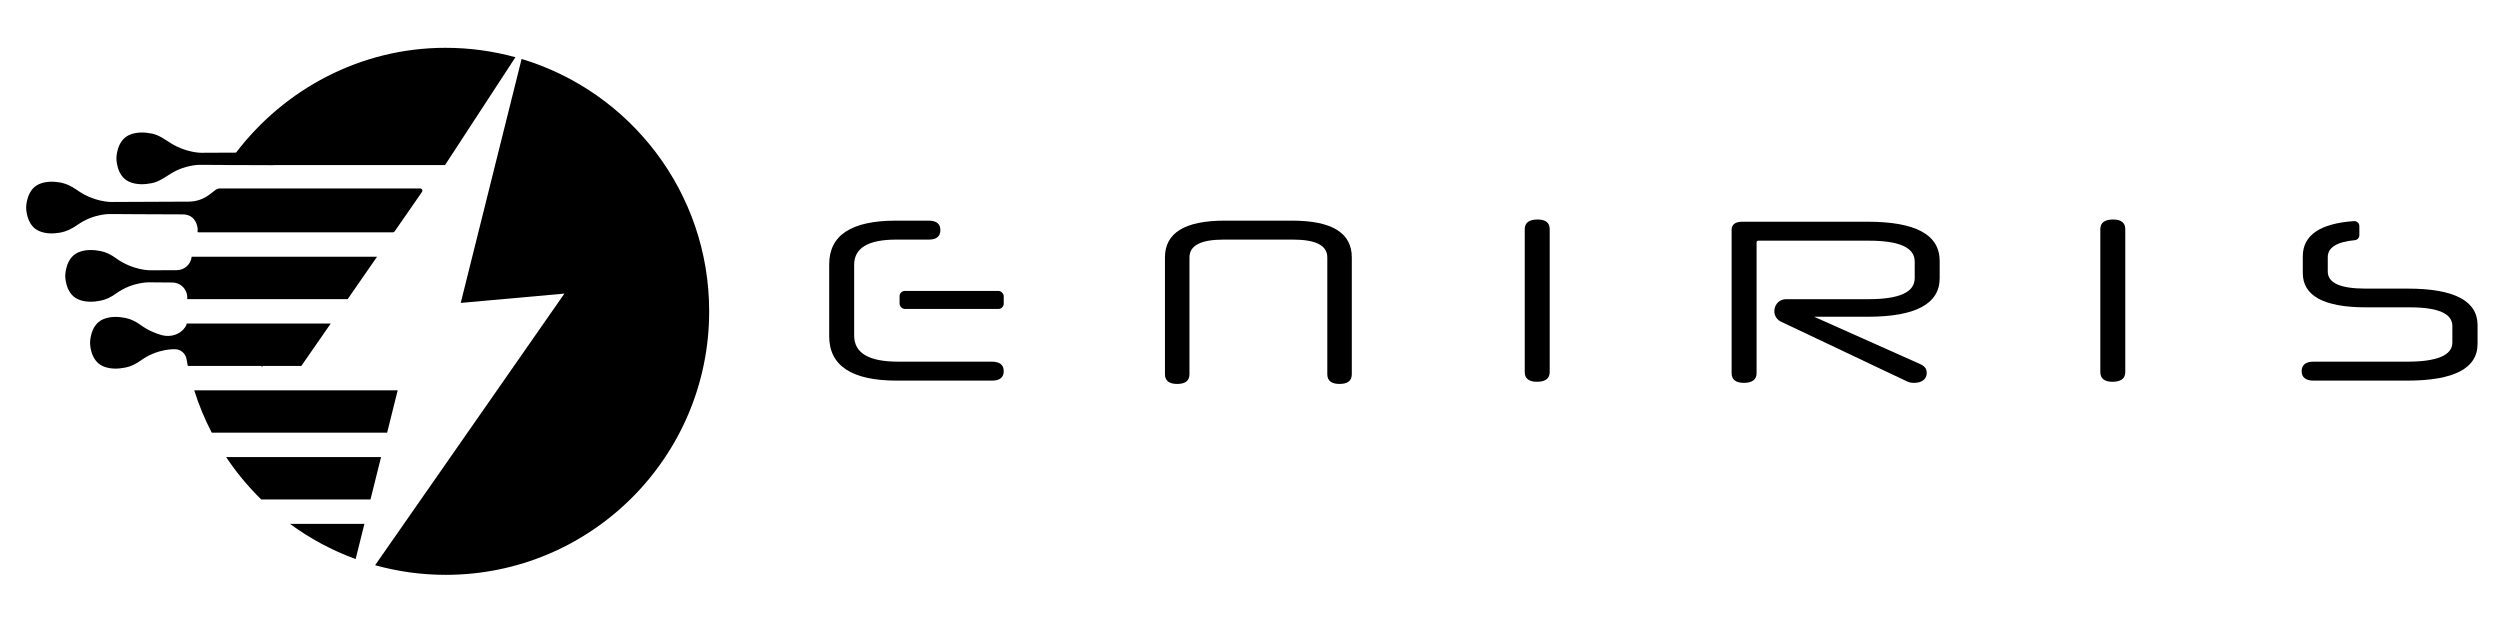
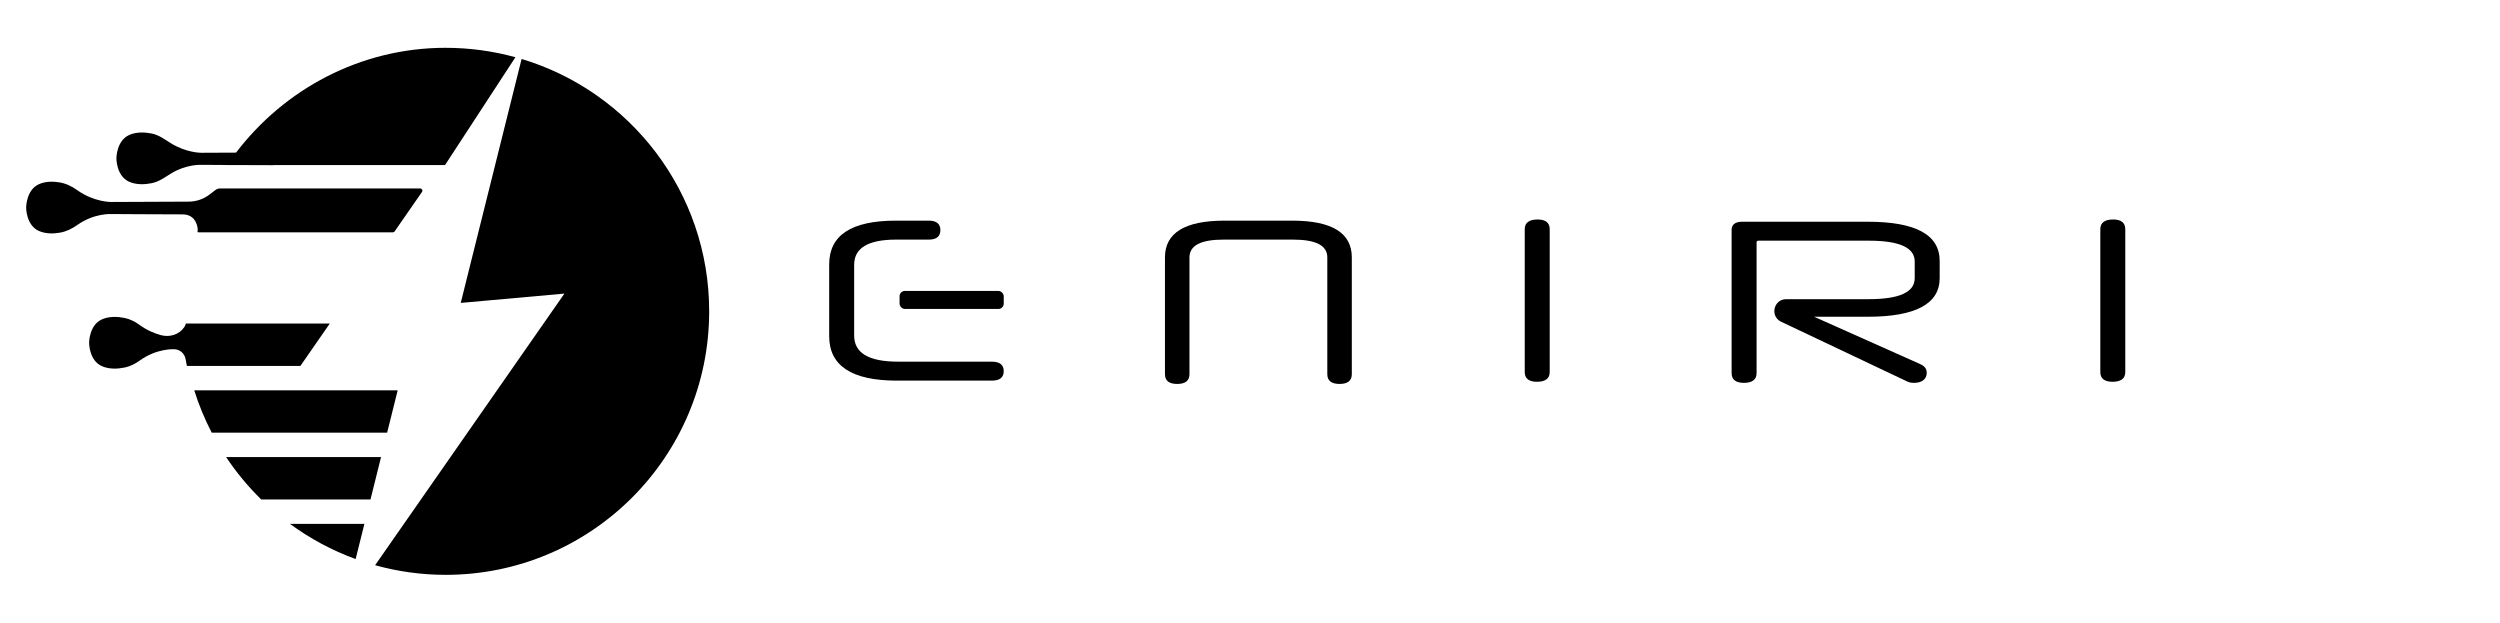
<svg xmlns="http://www.w3.org/2000/svg" id="Layer_2" version="1.1" viewBox="0 0 676.382 168.458">
  <g>
    <path d="M70.672,135.131h29.565l2.857-11.467h-41.916c2.761,4.15,5.948,7.99,9.495,11.467Z" />
    <path d="M57.286,117.064h47.452l2.857-11.467h-55.047c1.251,3.985,2.841,7.818,4.739,11.467Z" />
    <path d="M120.575,12.933c-23.129,0-43.683,11.262-56.709,28.36l-9.394.041s-4.007.054-8.26-2.597c-1.693-1.055-3.205-2.22-5.162-2.609-1.885-.375-4.135-.478-6.085.39-3.484,1.55-3.471,6.338-3.471,6.338,0,0-.034,4.767,3.45,6.317,1.955.869,4.211.764,6.099.387,1.932-.386,3.446-1.512,5.12-2.55,4.271-2.647,8.308-2.413,8.308-2.413,0,0,3.119.021,6.99.043-.005.007-.01.015-.015.022h4.124c3.105.015,6.182.028,8.212.028.198,0,.374-.015.553-.028h46.068l19.052-29.181c-6.015-1.648-12.341-2.546-18.88-2.546Z" />
-     <path d="M70.82,98.996c.013.274.003.444.005.444.019.006.109-.158.249-.444h10.456l7.953-11.467h-38.99c.013.275-.136.61-.375.965-1.369,2.033-3.953,2.824-6.318,2.184-1.663-.45-3.729-1.27-5.779-2.768-1.224-.894-2.593-1.591-4.078-1.889-1.89-.379-4.152-.487-6.111.384-3.484,1.55-3.471,6.338-3.471,6.338,0,0-.034,4.767,3.45,6.317,1.986.883,4.282.761,6.188.369,1.478-.304,2.841-.999,4.064-1.884,4.607-3.332,9.275-3.061,9.275-3.061l0.0 0c1.543.01,2.849,1.126,3.12,2.645.112.625.232,1.248.362,1.867h19.999Z" />
+     <path d="M70.82,98.996h10.456l7.953-11.467h-38.99c.013.275-.136.61-.375.965-1.369,2.033-3.953,2.824-6.318,2.184-1.663-.45-3.729-1.27-5.779-2.768-1.224-.894-2.593-1.591-4.078-1.889-1.89-.379-4.152-.487-6.111.384-3.484,1.55-3.471,6.338-3.471,6.338,0,0-.034,4.767,3.45,6.317,1.986.883,4.282.761,6.188.369,1.478-.304,2.841-.999,4.064-1.884,4.607-3.332,9.275-3.061,9.275-3.061l0.0 0c1.543.01,2.849,1.126,3.12,2.645.112.625.232,1.248.362,1.867h19.999Z" />
    <path d="M49.279,84.22c0,.003-0.0.006-0.0.01,0,.004 0.0.008 0.0.012v-.022Z" />
    <path d="M96.22,151.253l2.372-9.522h-20.149c5.4,3.963,11.37,7.193,17.777,9.522Z" />
    <path d="M56.716,52.615c-1.626,1.248-3.616,1.929-5.665,1.938l-21.001.092s-4.608.062-9.186-3.217c-1.423-1.019-3.013-1.796-4.74-2.081-1.773-.294-3.802-.31-5.58.482-3.484,1.55-3.471,6.338-3.471,6.338,0,0-.034,4.767,3.45,6.317,1.804.802,3.864.775,5.655.469,1.72-.293,3.304-1.068,4.727-2.077,4.564-3.235,9.145-2.969,9.145-2.969,0,0,13.679.093,19.31.093,3.16,0,3.935,2.426,4.121,3.851.076.58-.272,1.012.312,1.012h52.48c.199,0,.386-.098.5-.262l7.396-10.665c.28-.403-.009-.955-.5-.955h-54.096c-.473,0-.933.156-1.309.444l-1.549,1.189Z" />
-     <path d="M31.354,79.448c4.607-3.332,9.274-3.061,9.274-3.061,0,0,.735.024,5.988.048,2.408.011,4.285,2.1,4.032,4.494v0s43.413,0,43.413,0l7.953-11.467h-50.156v0c-.217,2.058-1.948,3.623-4.017,3.632l-7.213.031s-4.696.064-9.317-3.311c-1.223-.894-2.592-1.591-4.078-1.889-1.89-.38-4.153-.487-6.112.384-3.484,1.55-3.471,6.338-3.471,6.338,0,0-.034,4.767,3.45,6.317,1.986.883,4.283.761,6.188.369,1.478-.304,2.841-.999,4.064-1.884Z" />
  </g>
-   <path d="M140.716,15.243" />
  <path d="M141.122,15.953l-16.47,66,28.054-2.522-51.22,73.489c6.078,1.685,12.474,2.605,19.088,2.605,39.376,0,71.296-31.92,71.296-71.296,0-32.231-21.392-59.453-50.749-68.277Z" />
  <g>
    <path d="M359.106,69.64c0-3.252-3.128-4.816-9.319-4.816h-18.717c-6.13,0-9.257,1.563-9.257,4.816v31.61c0,1.751-1.126,2.626-3.315,2.626-2.189,0-3.315-.875-3.315-2.626v-31.61c0-6.63,5.379-9.945,16.137-9.945h18.279c10.758,0,16.137,3.315,16.137,9.945v31.61c0,1.751-1.126,2.626-3.315,2.626-2.188,0-3.314-.875-3.314-2.626v-31.61Z" />
    <path d="M412.521,62.01c0-1.751,1.188-2.627,3.502-2.627,2.127,0,3.253.875,3.253,2.627v38.653c0,1.751-1.188,2.626-3.44,2.626-2.189,0-3.314-.875-3.314-2.626v-38.653Z" />
    <path d="M568.244,62.01c0-1.751,1.188-2.627,3.502-2.627,2.127,0,3.253.875,3.253,2.627v38.653c0,1.751-1.188,2.626-3.44,2.626-2.189,0-3.314-.875-3.314-2.626v-38.653Z" />
    <path d="M505.333,59.989h-33.962c-1.877,0-2.877.75-2.877,2.189v38.779c0,1.751,1.125,2.626,3.314,2.626,2.252,0,3.44-.875,3.44-2.626v-35.401c0-.242.196-.438.438-.438h29.897c8.318,0,12.446,1.876,12.446,5.629v4.503c0,3.815-4.128,5.692-12.509,5.692h-22.257c-3.308.003-4.449,4.404-1.558,6.014l.071.04,33.689,15.963c1.001.5,1.438.625,2.377.625,2.189,0,3.44-1.063,3.44-2.689,0-1.125-.563-1.876-1.877-2.439l-28.593-12.759h14.521c12.947,0,19.451-3.503,19.451-10.445v-4.628c0-7.13-6.504-10.633-19.451-10.633Z" />
-     <path d="M651.424,78.084h-11.383c-6.818,0-10.258-1.501-10.258-4.628v-3.878c0-2.624,2.46-4.144,7.333-4.602.688-.065,1.213-.649,1.213-1.34l-0-2.47c-0-.787-.674-1.402-1.46-1.348-9.197.642-13.842,3.841-13.842,9.51v4.565c0,6.13,5.691,9.257,17.075,9.257h11.82c7.756,0,11.571,1.689,11.571,5.066v4.441c0,3.44-4.065,5.191-12.196,5.191h-25.394c-2.064,0-3.189.876-3.189,2.564,0,1.689,1.125,2.564,3.189,2.564h25.394c12.634,0,19.014-3.315,19.014-9.945v-5.066c0-6.567-6.317-9.882-18.889-9.882Z" />
    <g>
      <rect x="243.381" y="78.71" width="28.182" height="4.878" rx="1.434" ry="1.434" />
      <path d="M268.373,97.848h-25.394c-8.006,0-11.884-2.376-11.884-7.067v-19.139c0-4.566,3.815-6.817,11.383-6.817h8.819c2.064,0,3.127-.875,3.127-2.564s-1.063-2.564-3.127-2.564h-8.944c-12.009,0-18.013,3.94-18.013,11.821v19.452c0,8.006,6.129,12.009,18.326,12.009h25.707c2.126,0,3.19-.875,3.19-2.564,0-1.688-1.063-2.564-3.19-2.564Z" />
    </g>
  </g>
</svg>